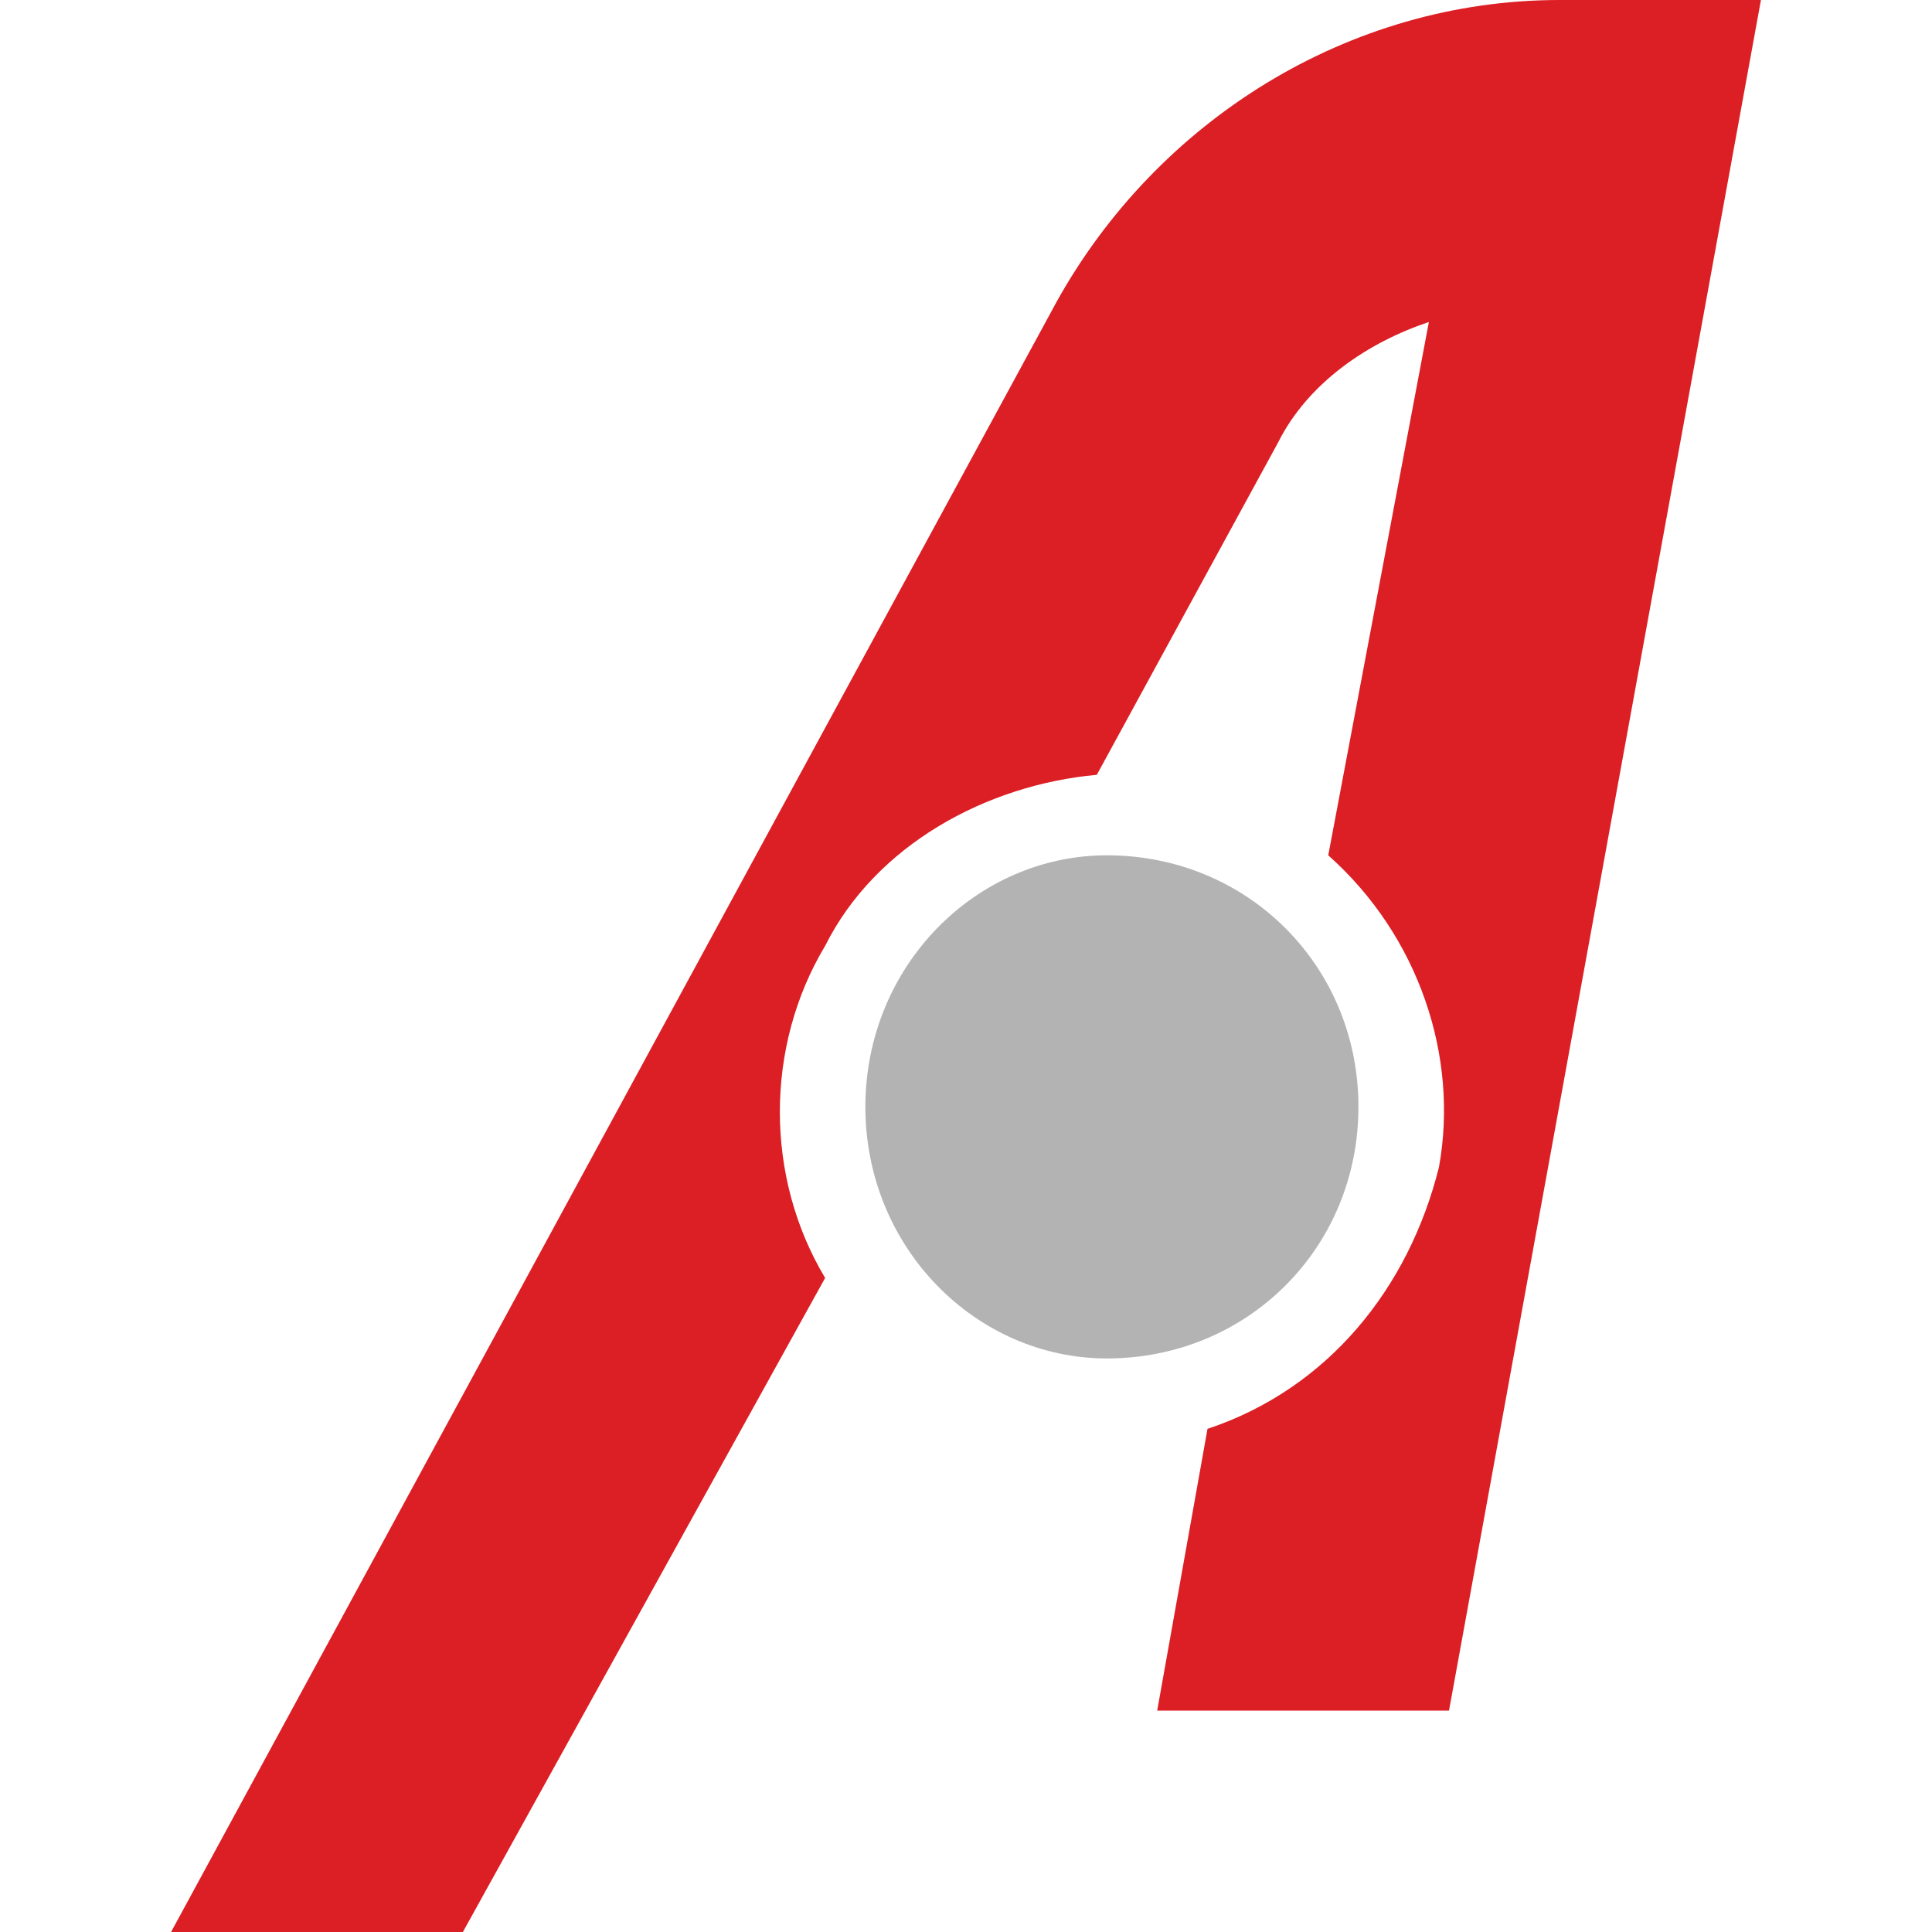
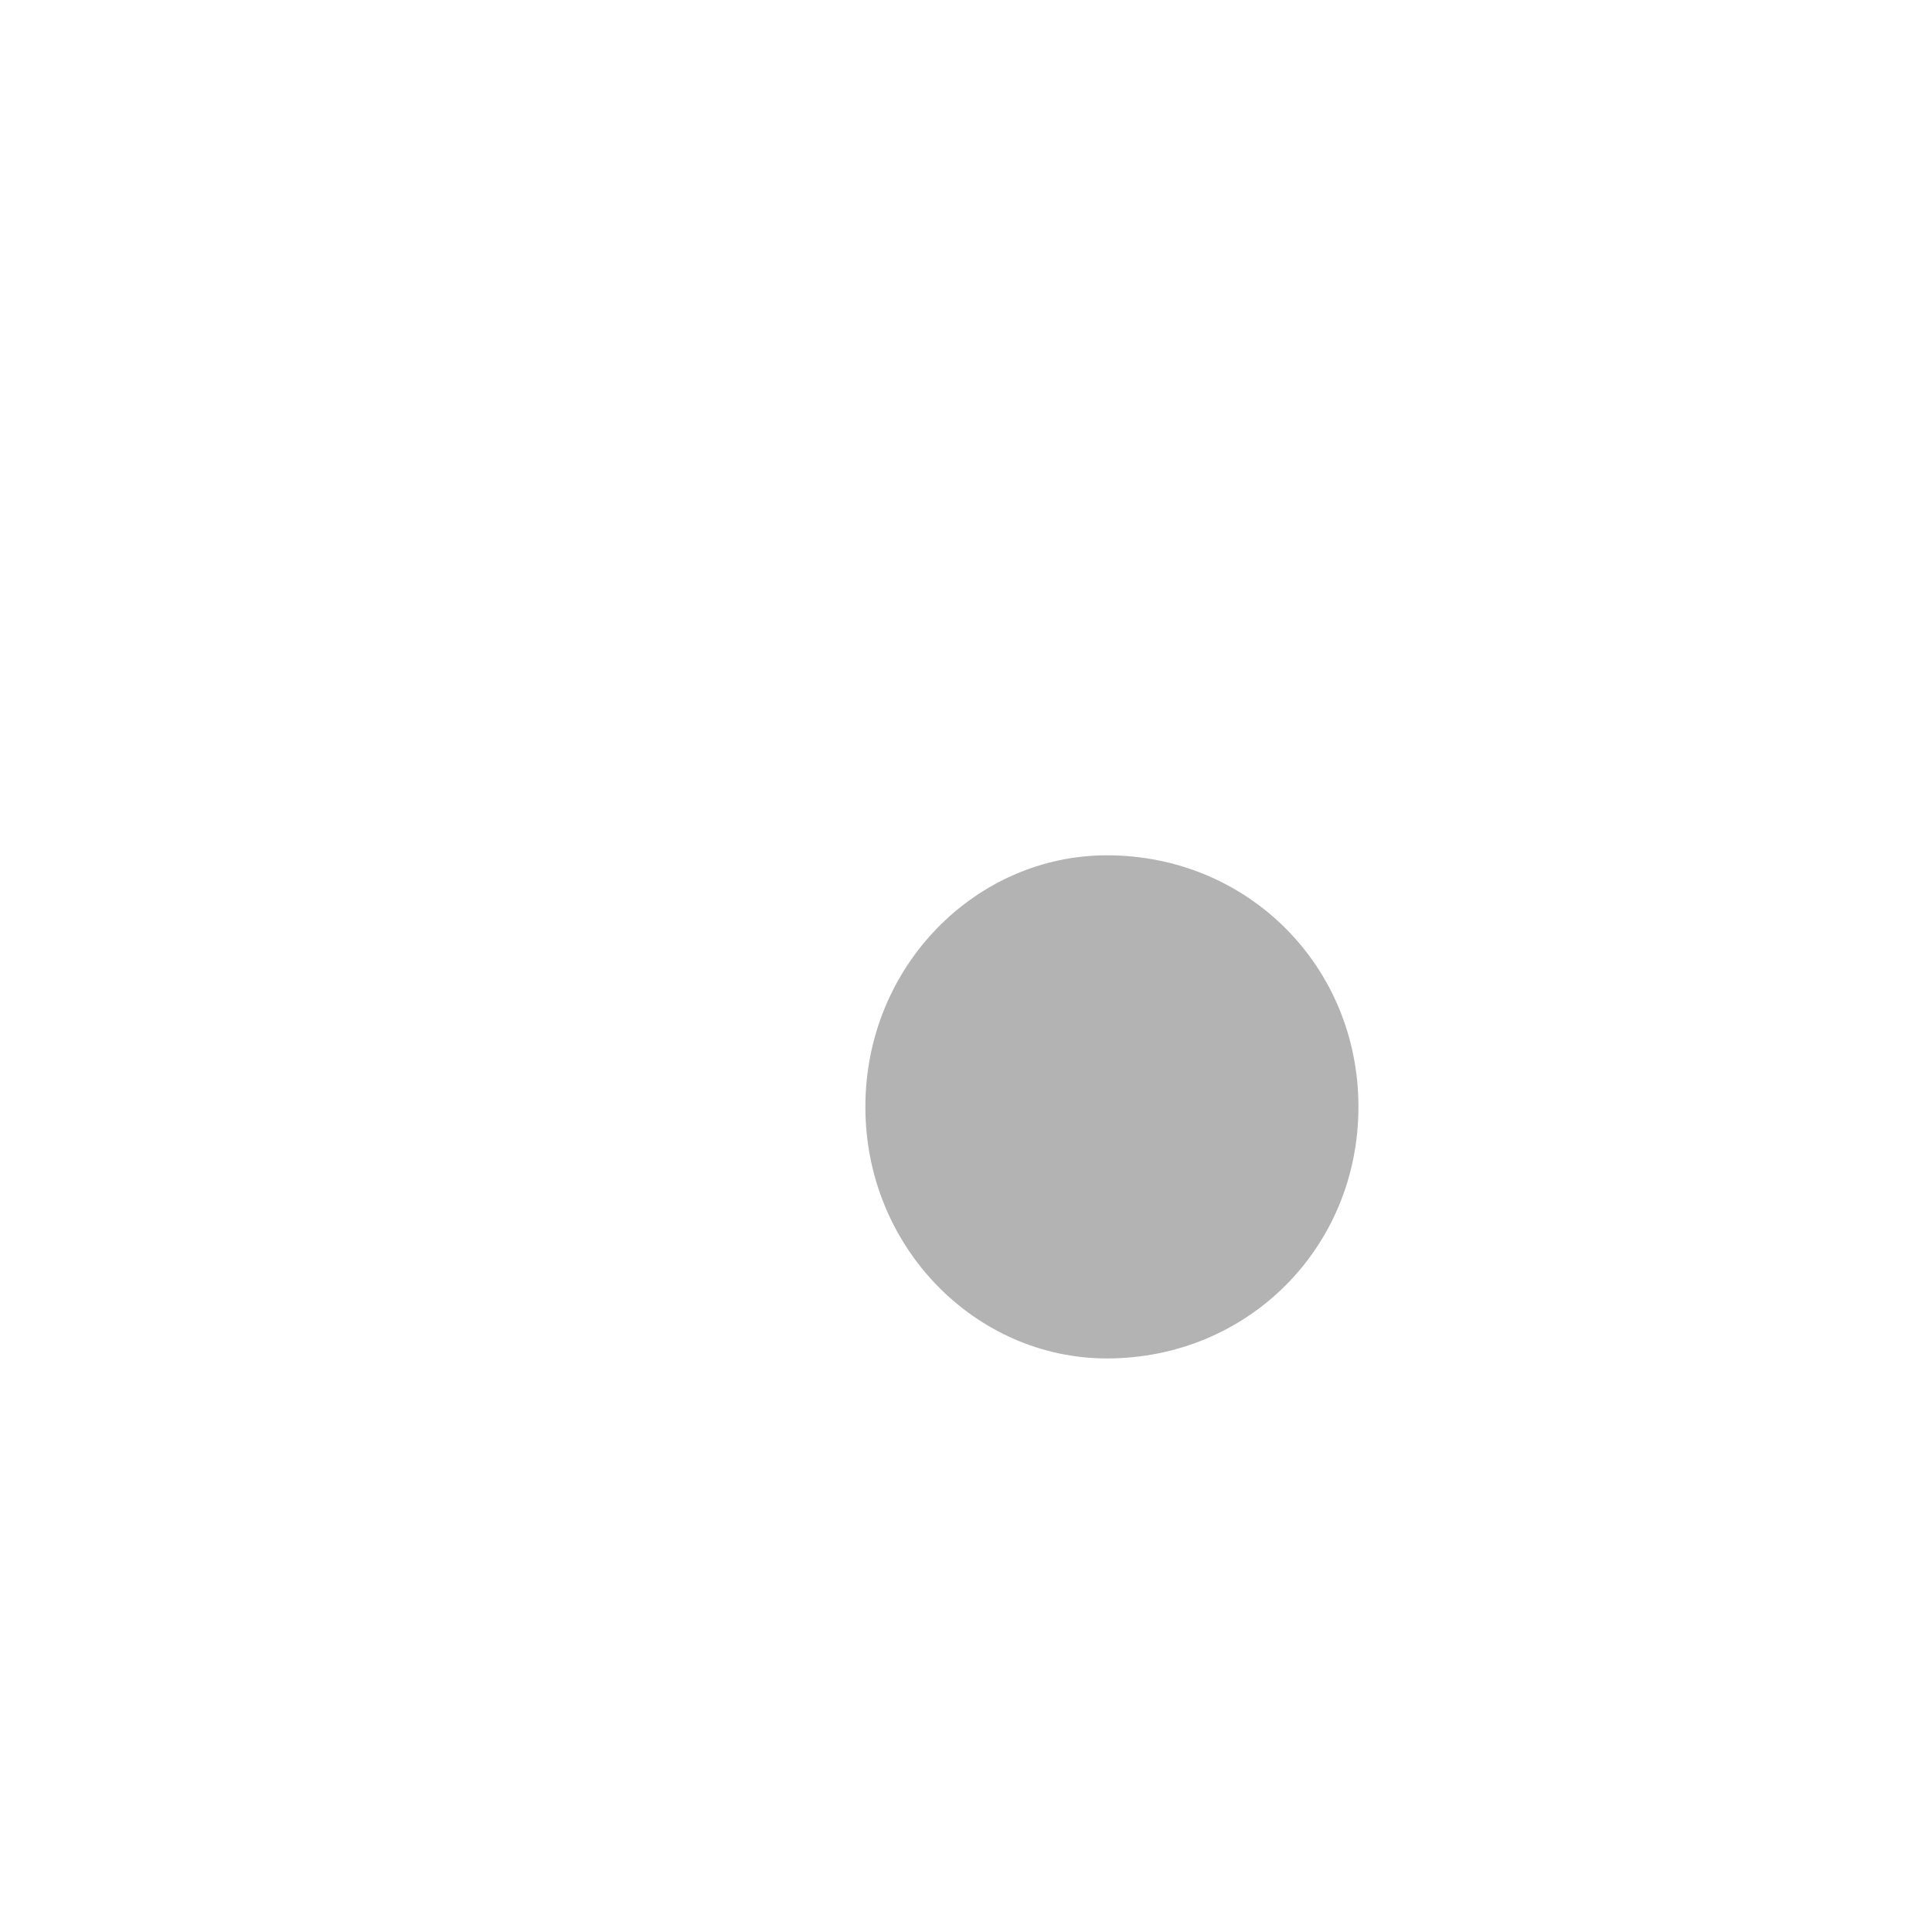
<svg xmlns="http://www.w3.org/2000/svg" xml:space="preserve" width="192px" height="192px" version="1.1" style="shape-rendering:geometricPrecision; text-rendering:geometricPrecision; image-rendering:optimizeQuality; fill-rule:evenodd; clip-rule:evenodd" viewBox="0 0 192 192">
  <defs>
    <style type="text/css">
   
    .fil0 {fill:#B3B3B3}
    .fil1 {fill:#DB1F24}
   
  </style>
  </defs>
  <g id="Camada_x0020_1">
    <g id="_3098693415440">
      <path class="fil0" d="M135 110c0,-14 -11,-25 -25,-25 -13,0 -24,11 -24,25 0,14 11,25 24,25 14,0 25,-11 25,-25z" />
-       <path class="fil1" d="M17 192l88 -162c10,-18 29,-30 50,-30l20 0 -31 170 -29 0 5 -28c12,-4 20,-14 23,-26 2,-11 -2,-23 -11,-31l10 -53c-6,2 -12,6 -15,12l-18 33c-11,1 -22,7 -27,17 -6,10 -6,23 0,33l-36 65 -29 0z" />
    </g>
  </g>
</svg>